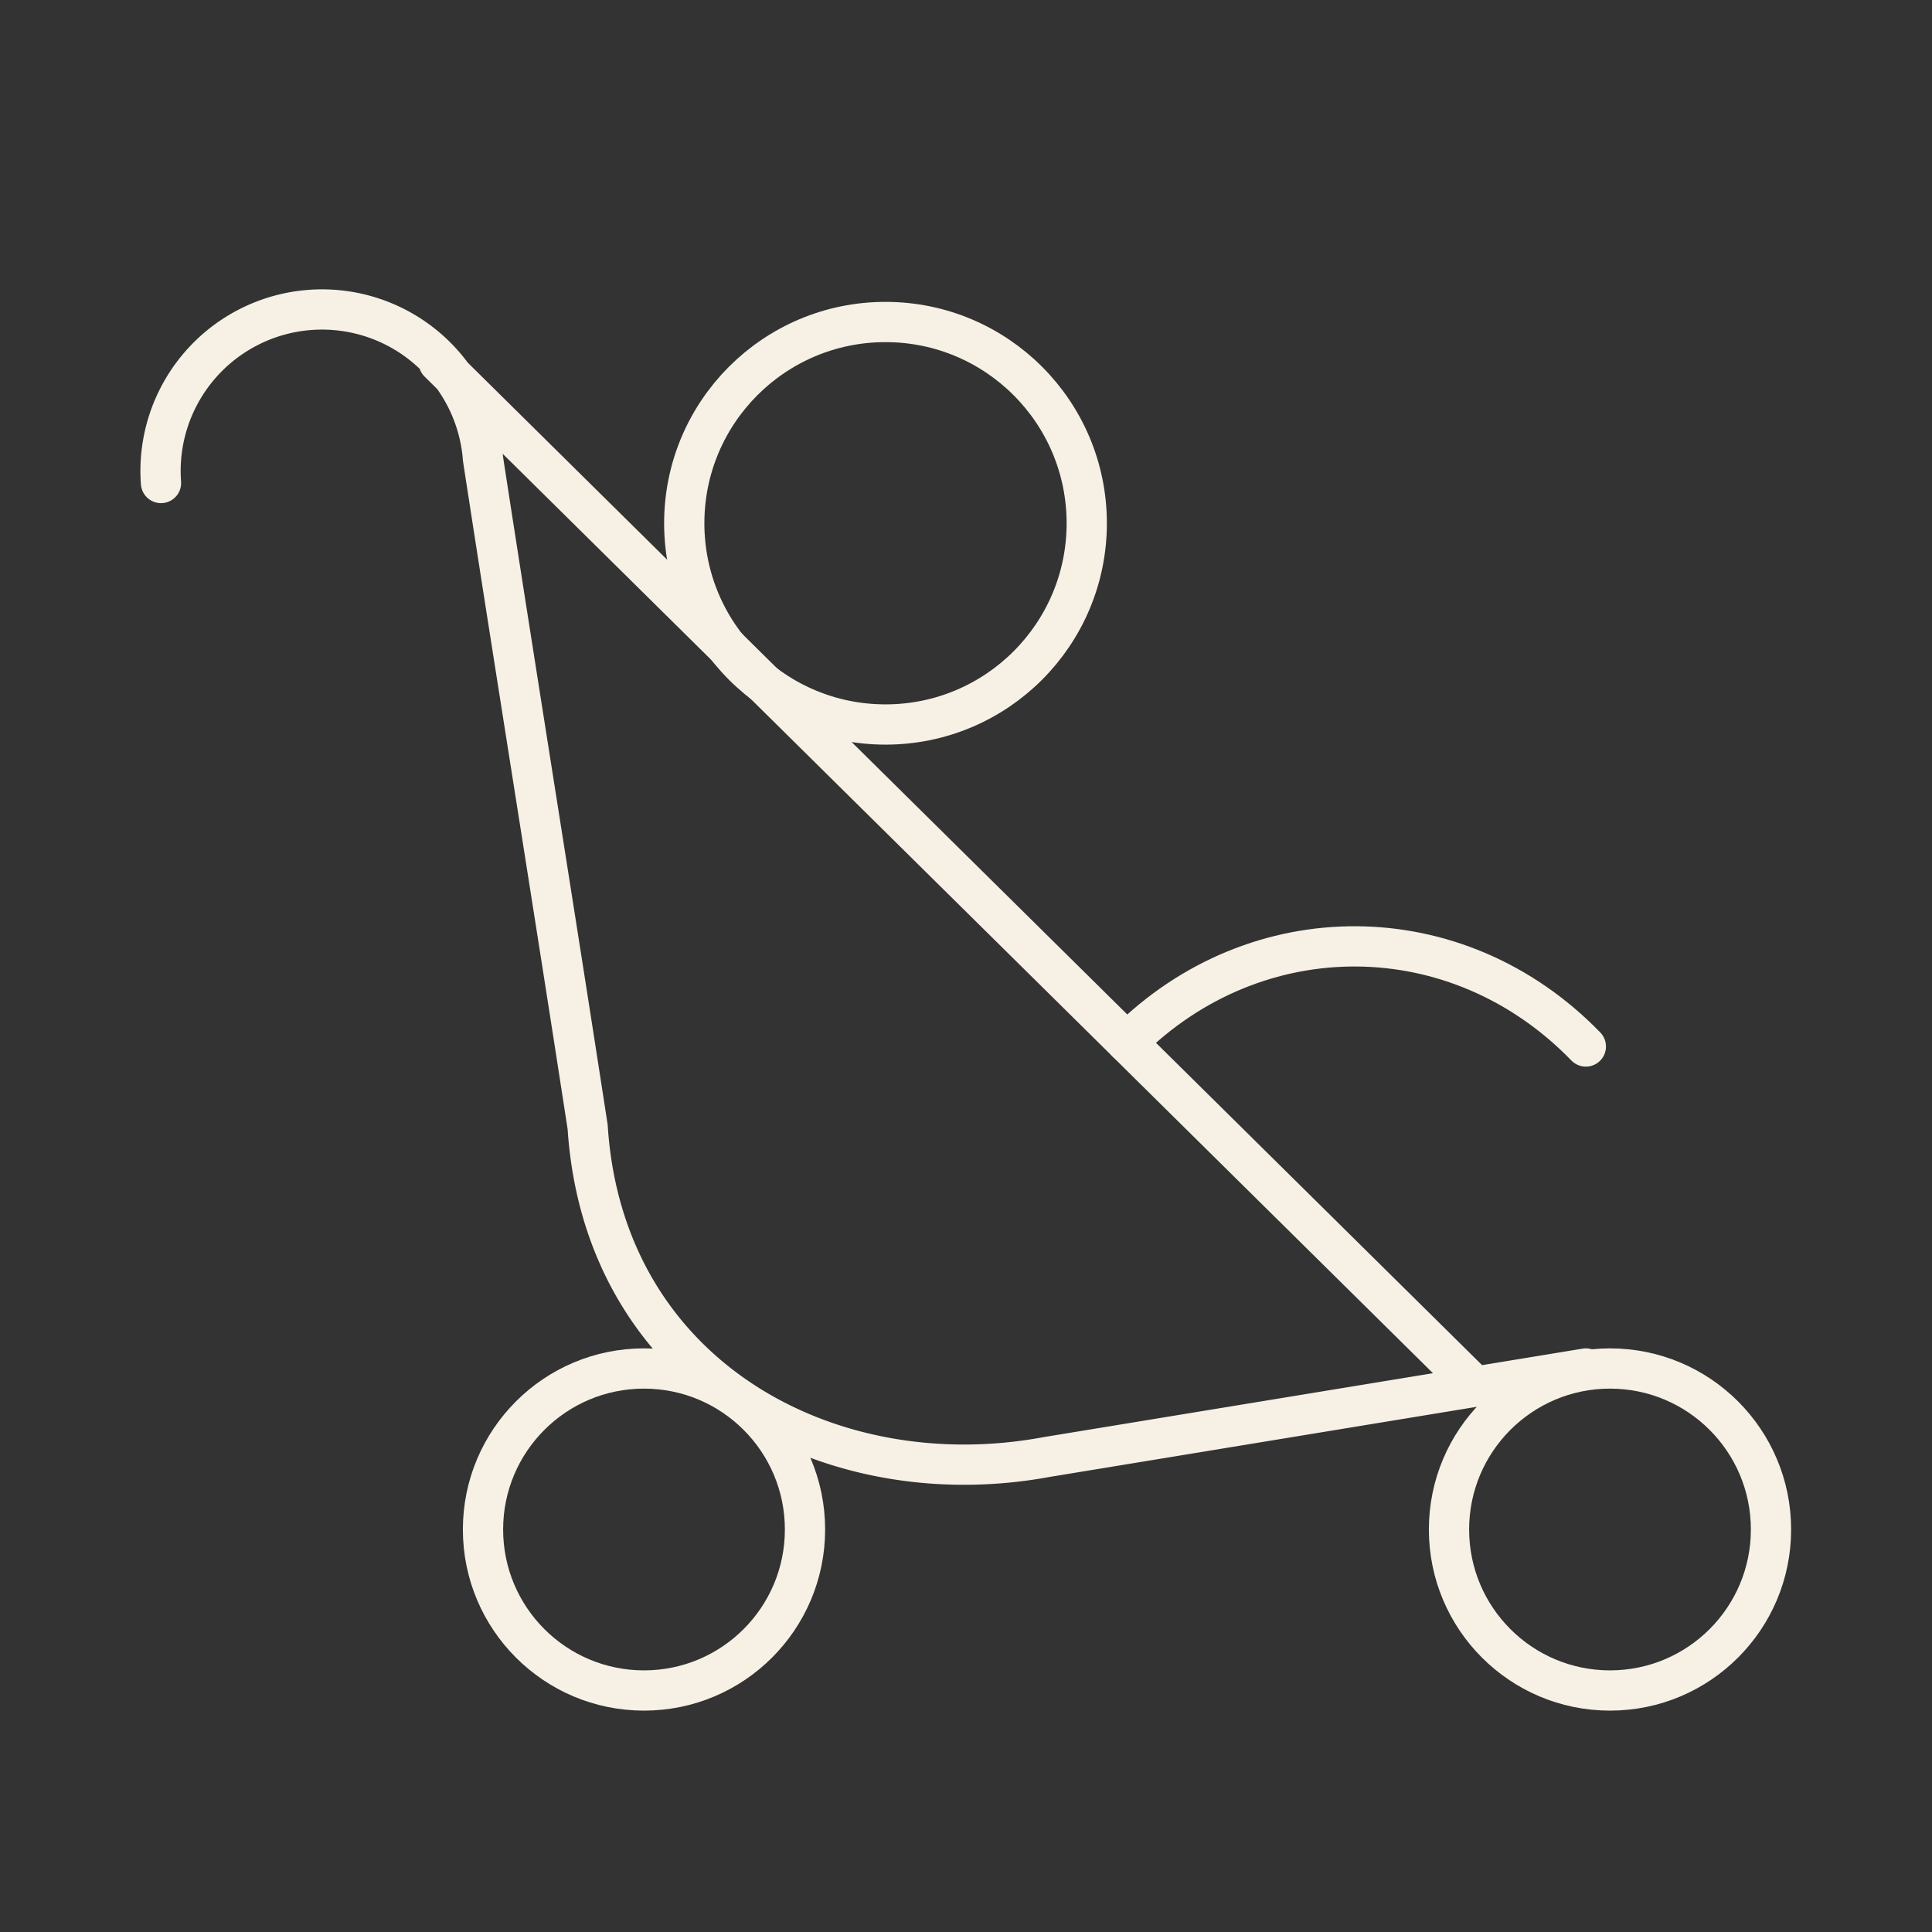
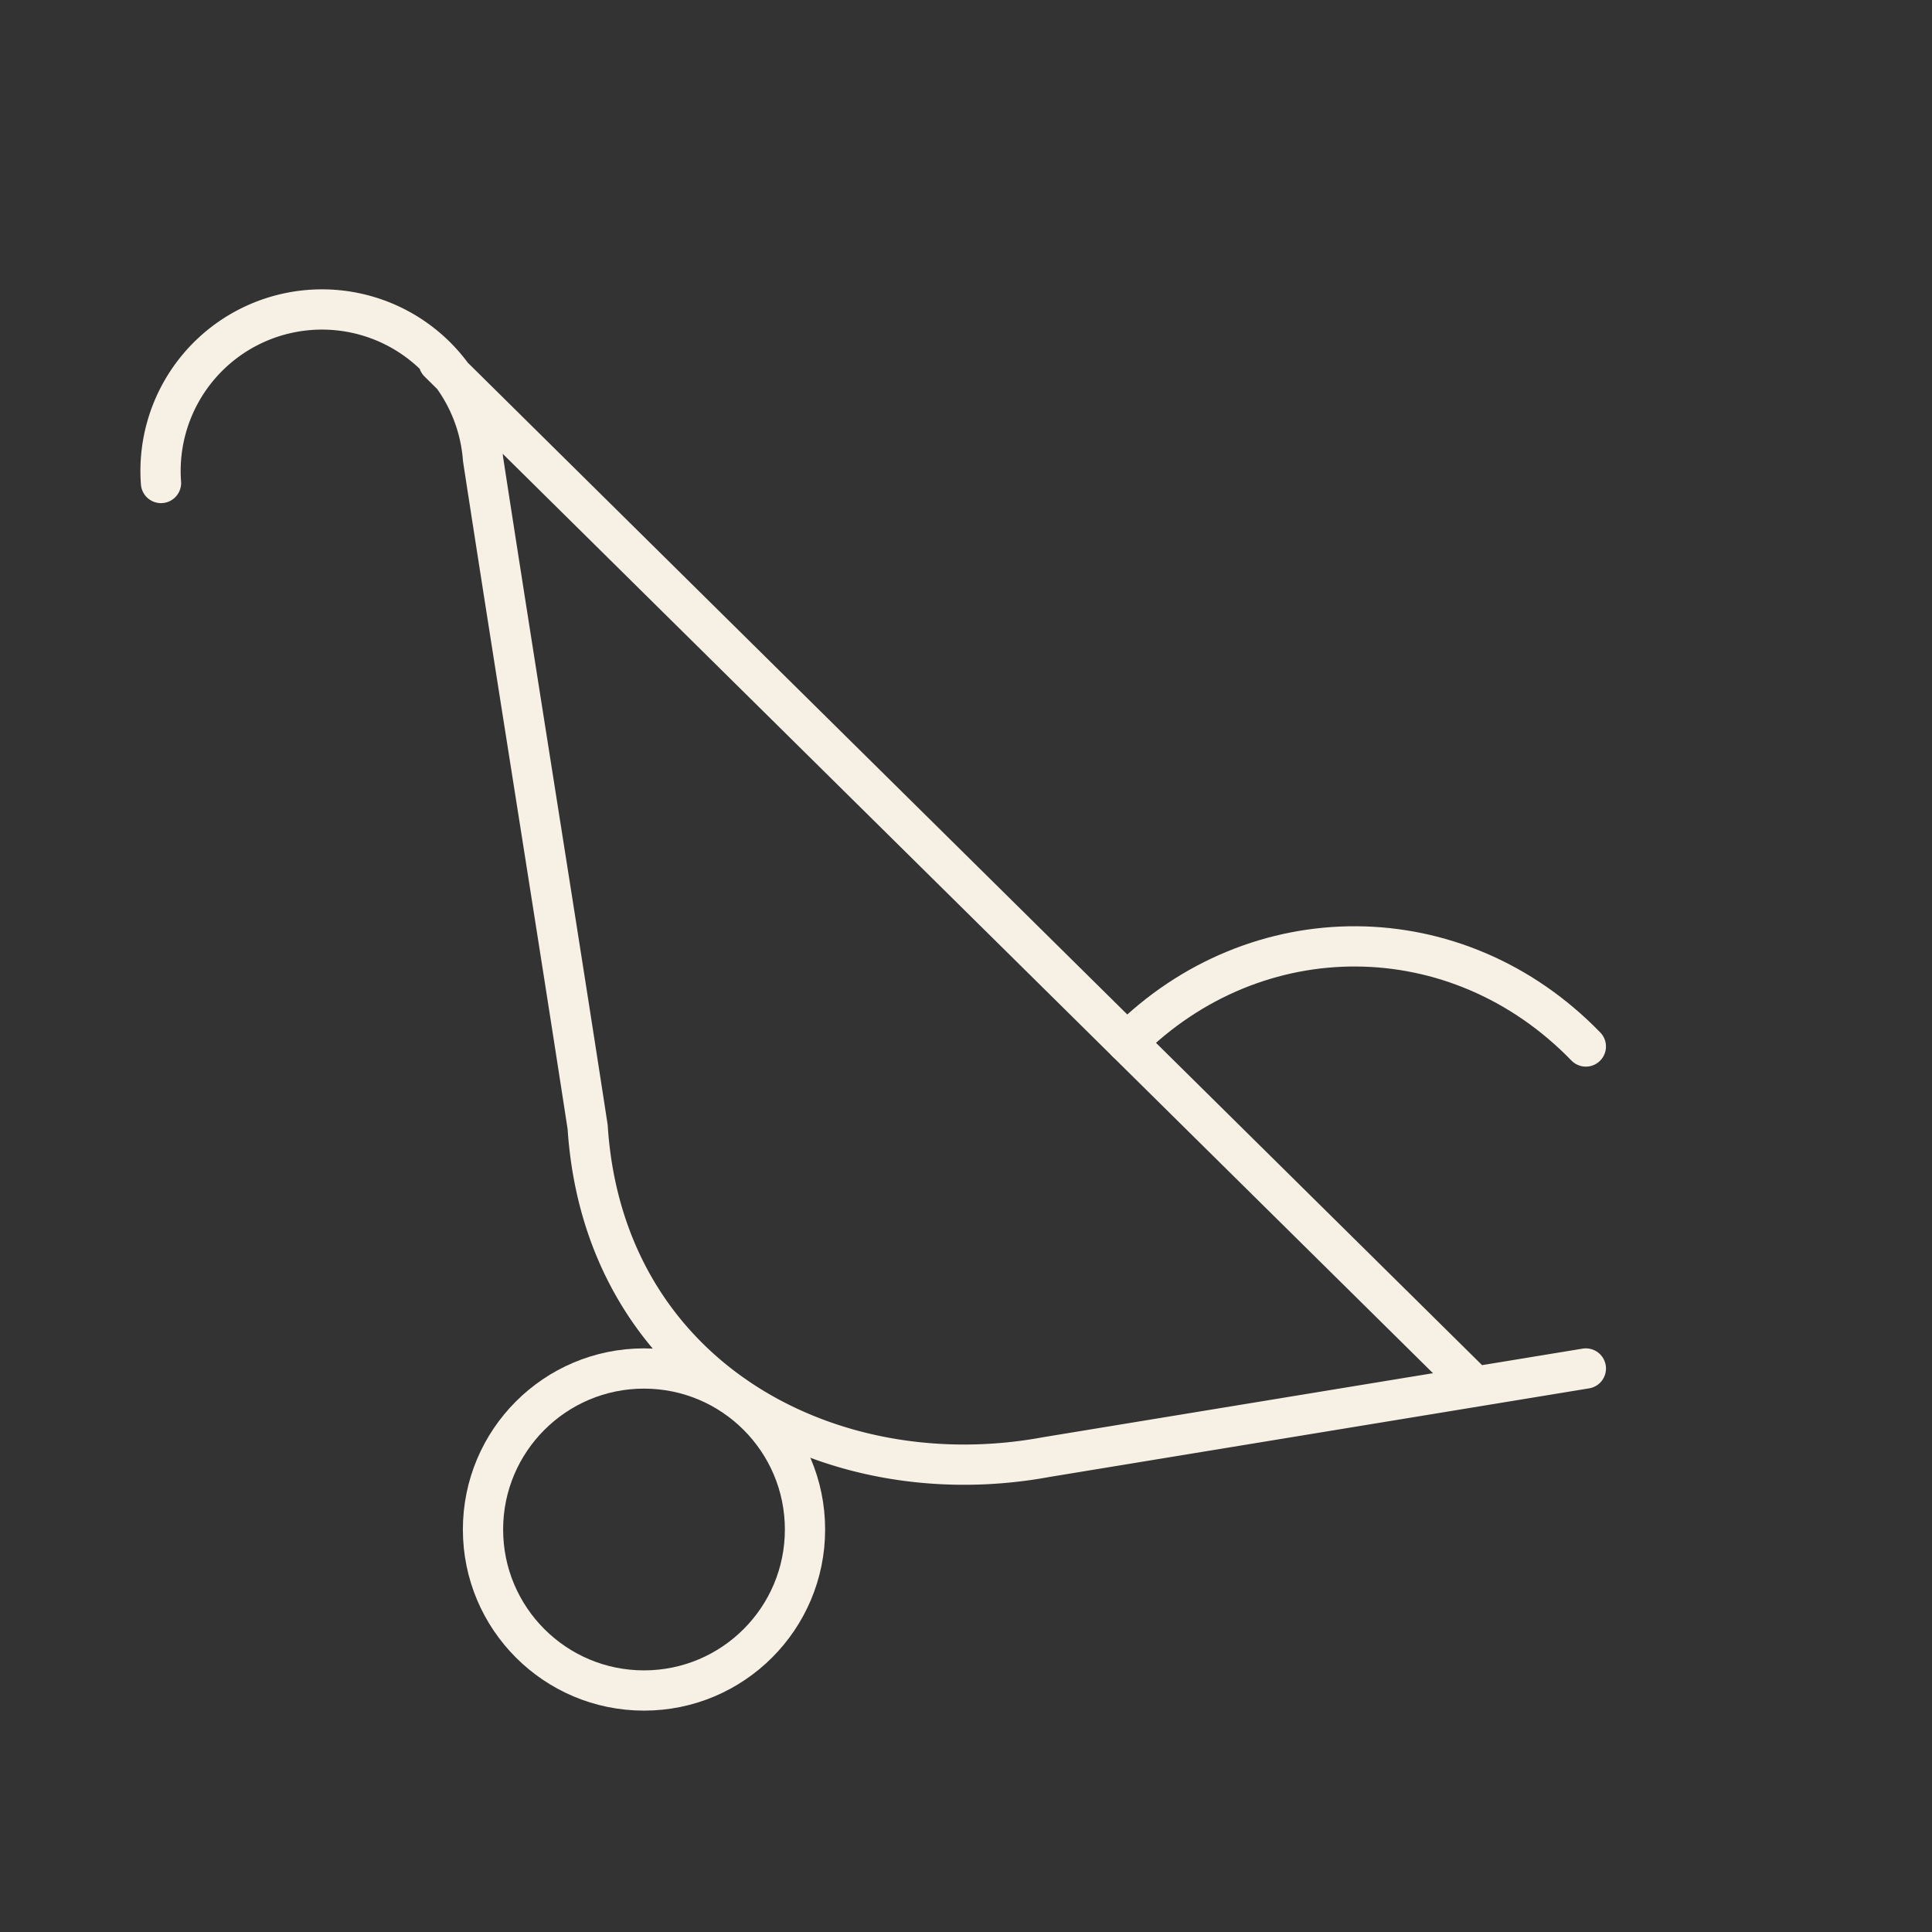
<svg xmlns="http://www.w3.org/2000/svg" width="512" height="512" viewBox="0 0 24 24">
  <rect x="0" y="0" width="24" height="24" fill="#333333" stroke="none" />
  <g fill="none" stroke="#f7f1e5" stroke-linecap="round" stroke-linejoin="round" stroke-width="0.5">
    <path d="M14 12.95c1.6-1.6 4.1-1.6 5.7.05" />
-     <circle cx="11" cy="6.5" r="2.5" />
    <path d="M18.3 17.2L5.45 4.5M19.7 17L13 18.1c-2.7.5-5.5-1-5.7-4.1c-.4-2.6-.9-5.7-1.3-8.3A2 2 0 0 0 2 6" />
    <circle cx="8" cy="19" r="2" />
-     <circle cx="20" cy="19" r="2" />
  </g>
</svg>